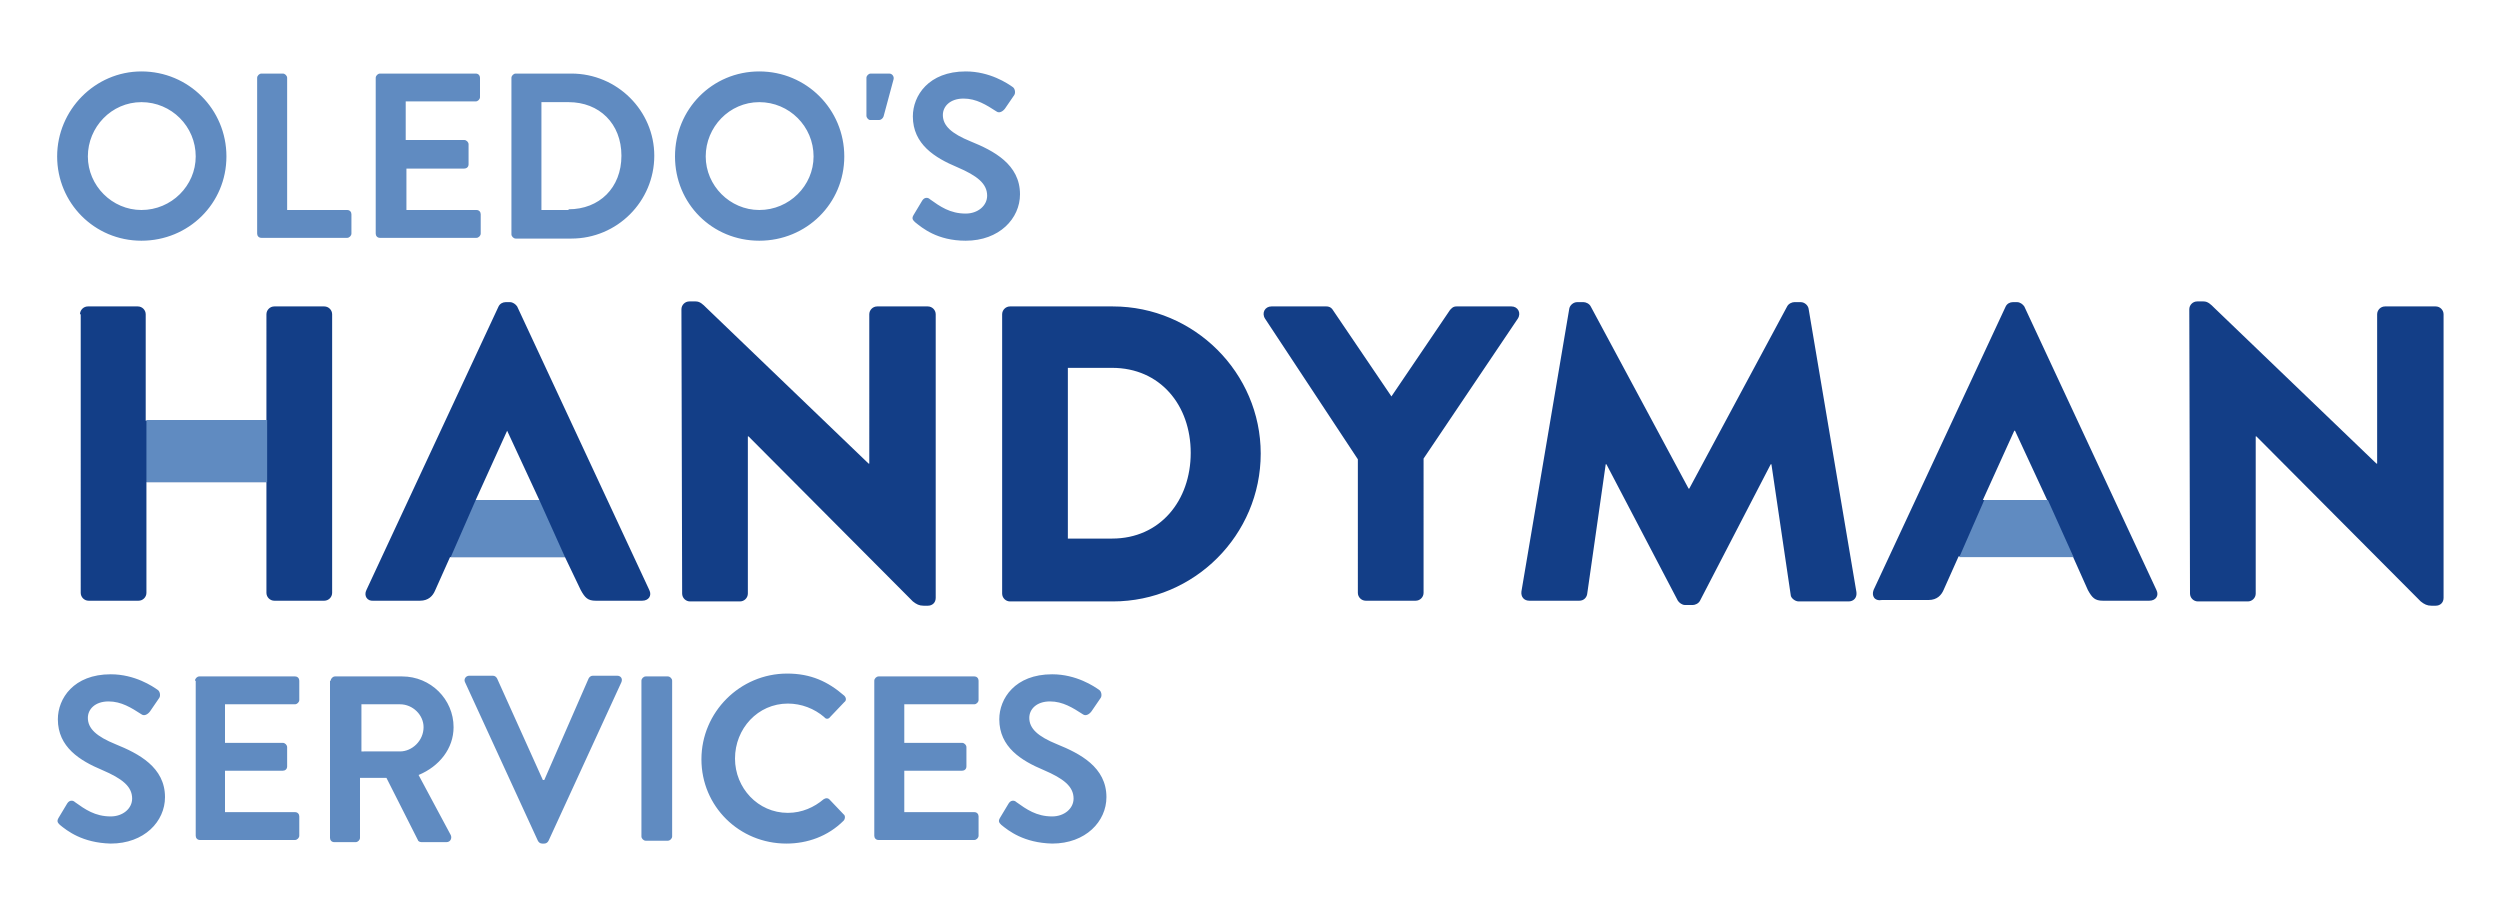
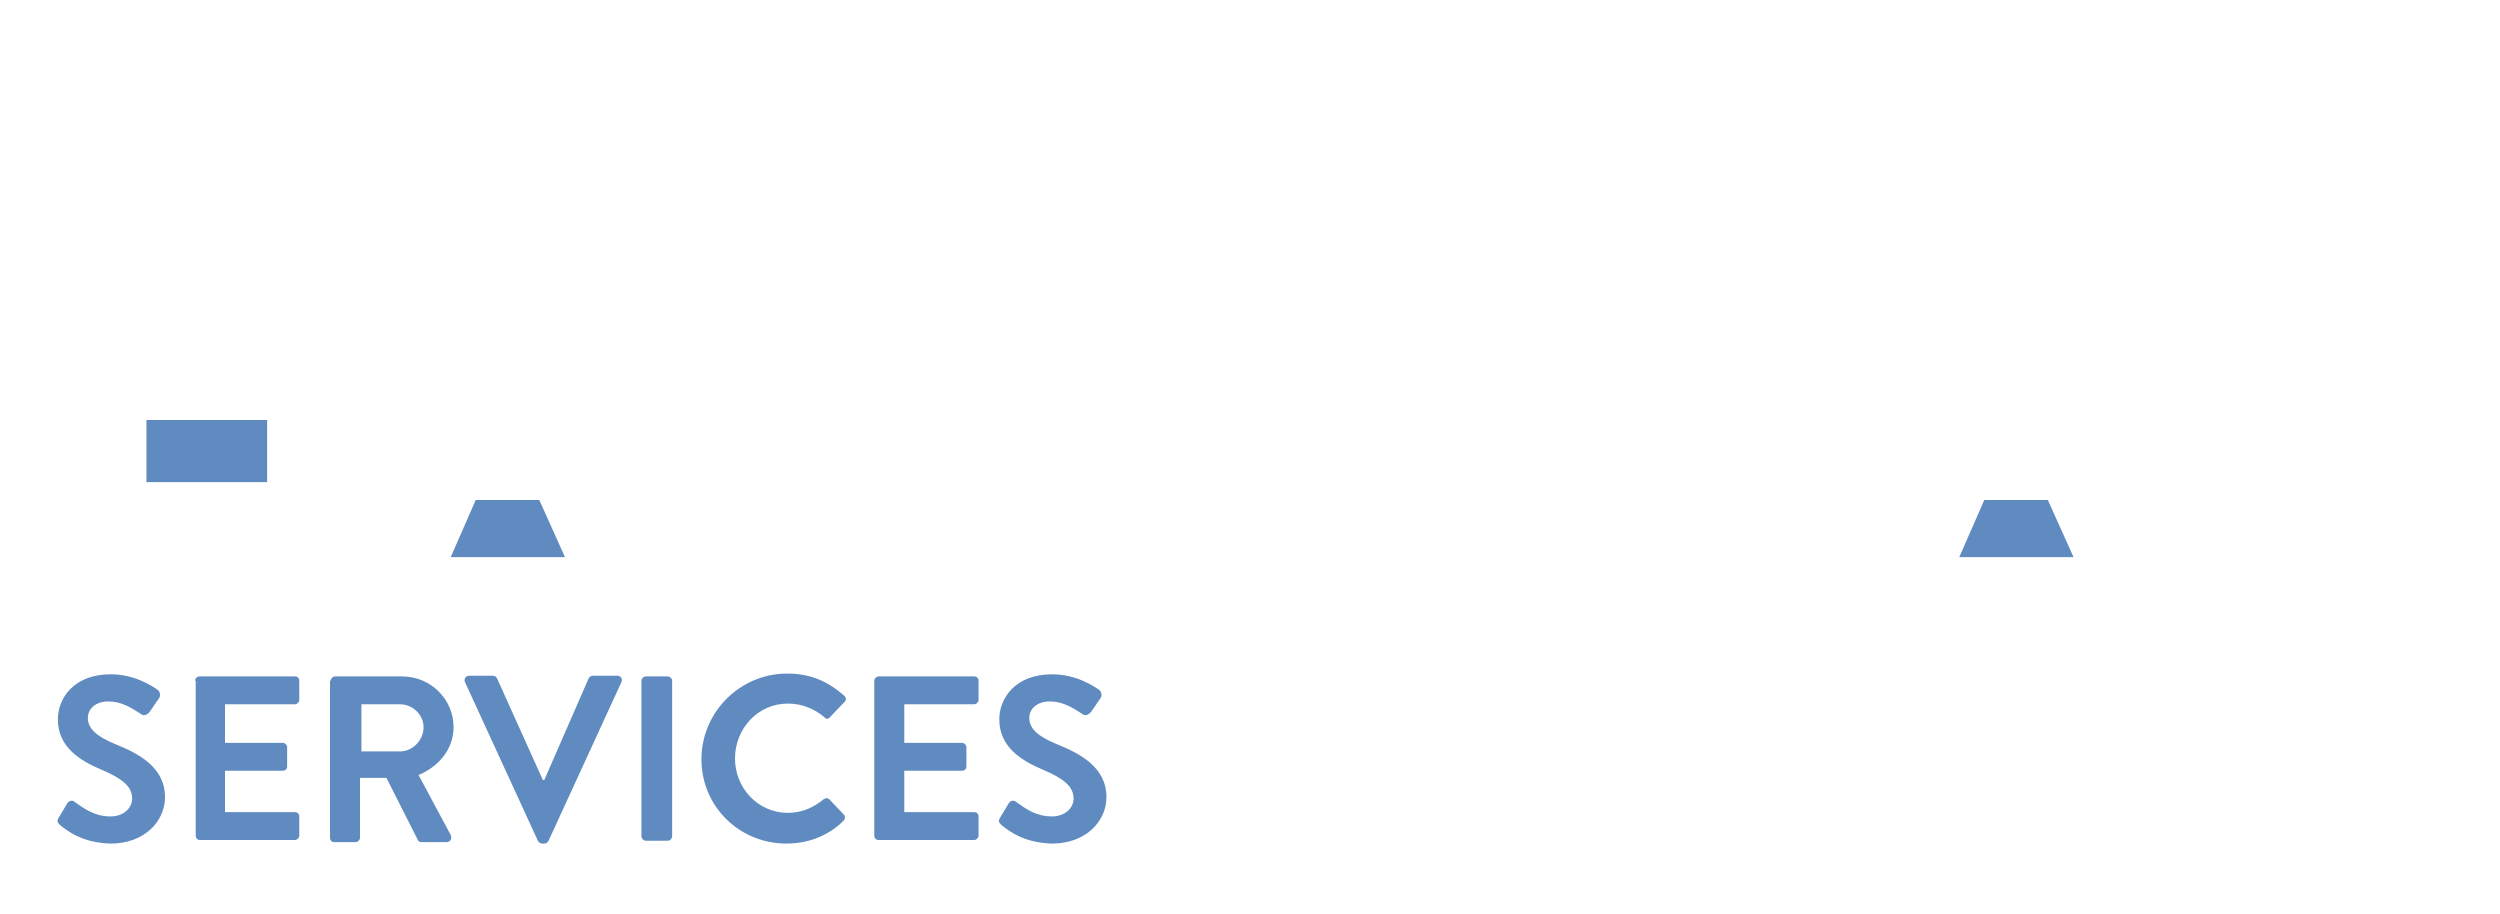
<svg xmlns="http://www.w3.org/2000/svg" xml:space="preserve" id="Layer_1" x="0" y="0" style="enable-background:new 0 0 350 128" version="1.1" viewBox="0 0 350 128">
  <style>.st0{fill:#608bc1}.st1{fill:#133e87}</style>
-   <path d="M19.8 10c6.6 0 11.9 5.3 11.9 11.9s-5.3 11.8-11.9 11.8S8 28.4 8 21.9 13.3 10 19.8 10zm0 19.4c4.2 0 7.6-3.4 7.6-7.5 0-4.2-3.4-7.6-7.6-7.6-4.2 0-7.5 3.5-7.5 7.6s3.4 7.5 7.5 7.5zM36 10.9c0-.3.3-.6.6-.6h3c.3 0 .6.3.6.6v18.5h8.4c.4 0 .6.3.6.6v2.7c0 .3-.3.6-.6.6h-12c-.4 0-.6-.3-.6-.6V10.9zM52.6 10.9c0-.3.3-.6.6-.6h13.4c.4 0 .6.3.6.6v2.7c0 .3-.3.6-.6.6h-9.8v5.4H65c.3 0 .6.3.6.6V23c0 .4-.3.6-.6.6h-8.1v5.8h9.8c.4 0 .6.3.6.6v2.7c0 .3-.3.6-.6.6H53.2c-.4 0-.6-.3-.6-.6V10.9zM71.6 10.9c0-.3.3-.6.6-.6H80c6.4 0 11.6 5.2 11.6 11.5 0 6.4-5.2 11.6-11.6 11.6h-7.8c-.3 0-.6-.3-.6-.6V10.9zm8 18.4c4.3 0 7.4-3 7.4-7.5s-3.1-7.5-7.4-7.5h-3.8v15.1h3.8zM106.3 10c6.6 0 11.9 5.3 11.9 11.9s-5.3 11.8-11.9 11.8-11.8-5.2-11.8-11.8S99.7 10 106.3 10zm0 19.4c4.2 0 7.6-3.4 7.6-7.5 0-4.2-3.4-7.6-7.6-7.6-4.2 0-7.5 3.5-7.5 7.6s3.4 7.5 7.5 7.5zM121.3 16.2v-5.3c0-.3.3-.6.6-.6h2.6c.4 0 .7.4.6.8l-1.4 5.2c-.1.3-.4.5-.6.5h-1.3c-.2 0-.5-.3-.5-.6zM128.1 31.1c-.3-.3-.5-.5-.2-1l1.2-2c.3-.5.8-.5 1.1-.2 1.4 1 2.8 2 5 2 1.7 0 3-1.1 3-2.5 0-1.7-1.4-2.8-4.2-4-3.1-1.3-6.2-3.2-6.2-7.1 0-2.9 2.2-6.3 7.4-6.3 3.4 0 5.9 1.7 6.6 2.2.3.2.4.8.2 1.1l-1.3 1.9c-.3.4-.8.7-1.2.4-1.4-.9-2.8-1.8-4.6-1.8-1.9 0-2.9 1.1-2.9 2.3 0 1.5 1.2 2.6 3.9 3.7 3.2 1.3 6.9 3.2 6.9 7.4 0 3.4-2.9 6.5-7.6 6.5-4 0-6.1-1.8-7.1-2.6z" class="st0" />
-   <path d="M11.2 44c0-.6.5-1.1 1.1-1.1h7c.6 0 1.1.5 1.1 1.1v14.9h16.9V44c0-.6.5-1.1 1.1-1.1h7c.6 0 1.1.5 1.1 1.1v39c0 .6-.5 1.1-1.1 1.1h-7c-.6 0-1.1-.5-1.1-1.1V67.5H20.5V83c0 .6-.5 1.1-1.1 1.1h-7c-.6 0-1.1-.5-1.1-1.1V44zM51.3 82.6l18.5-39.7c.2-.4.6-.6 1-.6h.6c.4 0 .8.3 1 .6l18.5 39.7c.4.8-.1 1.5-1 1.5h-6.5c-1.1 0-1.5-.4-2.1-1.5L79.1 78H63l-2.1 4.7c-.3.7-.9 1.4-2.1 1.4h-6.5c-.9.1-1.4-.7-1-1.5zM75.5 70 71 60.3 66.6 70h8.9zM95.4 43.3c0-.6.5-1.1 1.1-1.1h.9c.6 0 1 .4 1.5.9l22.7 21.8h.1V44c0-.6.5-1.1 1.1-1.1h7.1c.6 0 1.1.5 1.1 1.1v39.7c0 .7-.5 1.1-1.1 1.1h-.6c-.6 0-1-.2-1.5-.6l-23-23.1h-.1v22c0 .6-.5 1.1-1.1 1.1h-7c-.6 0-1.1-.5-1.1-1.1l-.1-39.8zM140.3 44c0-.6.5-1.1 1.1-1.1h14.4c11.4 0 20.7 9.3 20.7 20.6 0 11.4-9.3 20.7-20.7 20.7h-14.4c-.6 0-1.1-.5-1.1-1.1V44zm15.4 31.4c6.7 0 11-5.3 11-12s-4.3-11.9-11-11.9h-6.2v23.9h6.2zM190.1 64.3l-13-19.7c-.5-.8 0-1.7.9-1.7h7.7c.5 0 .8.3.9.5l8.2 12.1 8.2-12.1c.2-.2.4-.5.9-.5h7.7c.9 0 1.4.9.9 1.7l-13.2 19.6V83c0 .6-.5 1.1-1.1 1.1h-7c-.6 0-1.1-.5-1.1-1.1V64.3zM219.7 43.2c.1-.5.6-.9 1.1-.9h.9c.3 0 .8.2 1 .6l13.7 25.5h.1l13.7-25.5c.2-.4.7-.6 1-.6h.9c.5 0 1 .4 1.1.9l6.7 39.7c.1.8-.4 1.3-1.1 1.3h-7c-.5 0-1.1-.5-1.1-.9L248 65h-.1L238 84.1c-.2.4-.7.6-1 .6h-1.1c-.4 0-.8-.3-1-.6l-10-19.1h-.1l-2.6 18.2c-.1.5-.5.9-1.1.9h-7c-.7 0-1.2-.5-1.1-1.3l6.7-39.6zM262.3 82.6l18.5-39.7c.2-.4.6-.6 1-.6h.6c.4 0 .8.3 1 .6l18.5 39.7c.4.8-.1 1.5-1 1.5h-6.5c-1.1 0-1.5-.4-2.1-1.5l-2.1-4.7h-16l-2.1 4.7c-.3.7-.9 1.4-2.1 1.4h-6.5c-1.1.2-1.5-.6-1.2-1.4zM286.6 70l-4.5-9.7h-.1l-4.4 9.7h9zM306.5 43.3c0-.6.5-1.1 1.1-1.1h.9c.6 0 1 .4 1.5.9l22.7 21.8h.1V44c0-.6.5-1.1 1.1-1.1h7.1c.6 0 1.1.5 1.1 1.1v39.7c0 .7-.5 1.1-1.1 1.1h-.6c-.6 0-1-.2-1.5-.6l-23-23.1h-.1v22c0 .6-.5 1.1-1.1 1.1h-7c-.6 0-1.1-.5-1.1-1.1l-.1-39.8z" class="st1" />
  <path d="M8.4 115.5c-.3-.3-.5-.5-.2-1l1.2-2c.3-.5.8-.5 1.1-.2 1.4 1 2.8 2 5 2 1.7 0 3-1.1 3-2.5 0-1.7-1.4-2.8-4.2-4-3.1-1.3-6.2-3.2-6.2-7.1 0-2.9 2.2-6.3 7.4-6.3 3.4 0 5.9 1.7 6.6 2.2.3.2.4.8.2 1.1L21 99.6c-.3.4-.8.7-1.2.4-1.4-.9-2.8-1.8-4.6-1.8-1.9 0-2.9 1.1-2.9 2.3 0 1.5 1.2 2.6 3.9 3.7 3.2 1.3 6.9 3.2 6.9 7.4 0 3.4-2.9 6.5-7.6 6.5-4-.1-6.1-1.8-7.1-2.6zM27.3 95.3c0-.3.3-.6.6-.6h13.4c.4 0 .6.3.6.6V98c0 .3-.3.6-.6.6h-9.8v5.4h8.1c.3 0 .6.3.6.6v2.7c0 .4-.3.6-.6.6h-8.1v5.8h9.8c.4 0 .6.3.6.6v2.7c0 .3-.3.6-.6.6H28c-.4 0-.6-.3-.6-.6V95.3zM46.3 95.3c0-.3.3-.6.6-.6h9.4c4 0 7.2 3.2 7.2 7.1 0 3-2 5.5-4.9 6.7l4.5 8.4c.2.4 0 1-.6 1H59c-.3 0-.5-.2-.5-.3l-4.4-8.7h-3.7v8.4c0 .3-.3.6-.6.6h-3c-.4 0-.6-.3-.6-.6v-22zm9.7 9.9c1.7 0 3.3-1.5 3.3-3.4 0-1.7-1.5-3.2-3.3-3.2h-5.4v6.6H56zM65.1 95.5c-.2-.4.1-.9.6-.9H69c.3 0 .5.2.6.4l6.4 14.2h.2L82.4 95c.1-.2.3-.4.6-.4h3.4c.5 0 .8.4.6.9l-10.2 22.2c-.1.2-.3.4-.6.4h-.3c-.3 0-.5-.2-.6-.4L65.1 95.5zM89.8 95.3c0-.3.3-.6.6-.6h3.1c.3 0 .6.3.6.6v21.8c0 .3-.3.6-.6.6h-3.1c-.3 0-.6-.3-.6-.6V95.3zM110.2 94.3c3.3 0 5.7 1.1 8 3.1.3.3.3.7 0 .9l-2 2.1c-.2.3-.6.3-.8 0-1.4-1.2-3.2-1.9-5.1-1.9-4.2 0-7.4 3.5-7.4 7.7 0 4.1 3.2 7.6 7.4 7.6 2 0 3.7-.8 5-1.9.3-.2.6-.2.8 0l2 2.1c.3.2.2.7 0 .9-2.2 2.2-5.1 3.2-8 3.2-6.6 0-11.9-5.2-11.9-11.8s5.4-12 12-12zM122.4 95.3c0-.3.3-.6.6-.6h13.4c.4 0 .6.3.6.6V98c0 .3-.3.6-.6.6h-9.8v5.4h8.1c.3 0 .6.3.6.6v2.7c0 .4-.3.6-.6.6h-8.1v5.8h9.8c.4 0 .6.3.6.6v2.7c0 .3-.3.6-.6.6H123c-.4 0-.6-.3-.6-.6V95.3zM140.2 115.5c-.3-.3-.5-.5-.2-1l1.2-2c.3-.5.8-.5 1.1-.2 1.4 1 2.8 2 5 2 1.7 0 3-1.1 3-2.5 0-1.7-1.4-2.8-4.2-4-3.1-1.3-6.2-3.2-6.2-7.1 0-2.9 2.2-6.3 7.4-6.3 3.4 0 5.9 1.7 6.6 2.2.3.2.4.8.2 1.1l-1.3 1.9c-.3.4-.8.7-1.2.4-1.4-.9-2.8-1.8-4.6-1.8-1.9 0-2.9 1.1-2.9 2.3 0 1.5 1.2 2.6 3.9 3.7 3.2 1.3 6.9 3.2 6.9 7.4 0 3.4-2.9 6.5-7.6 6.5-4-.1-6.1-1.8-7.1-2.6zM20.5 58.8h16.9v8.7H20.5zM79.1 78h-16l3.5-8h8.9zM290.3 78h-16l3.5-8h8.9z" class="st0" />
</svg>